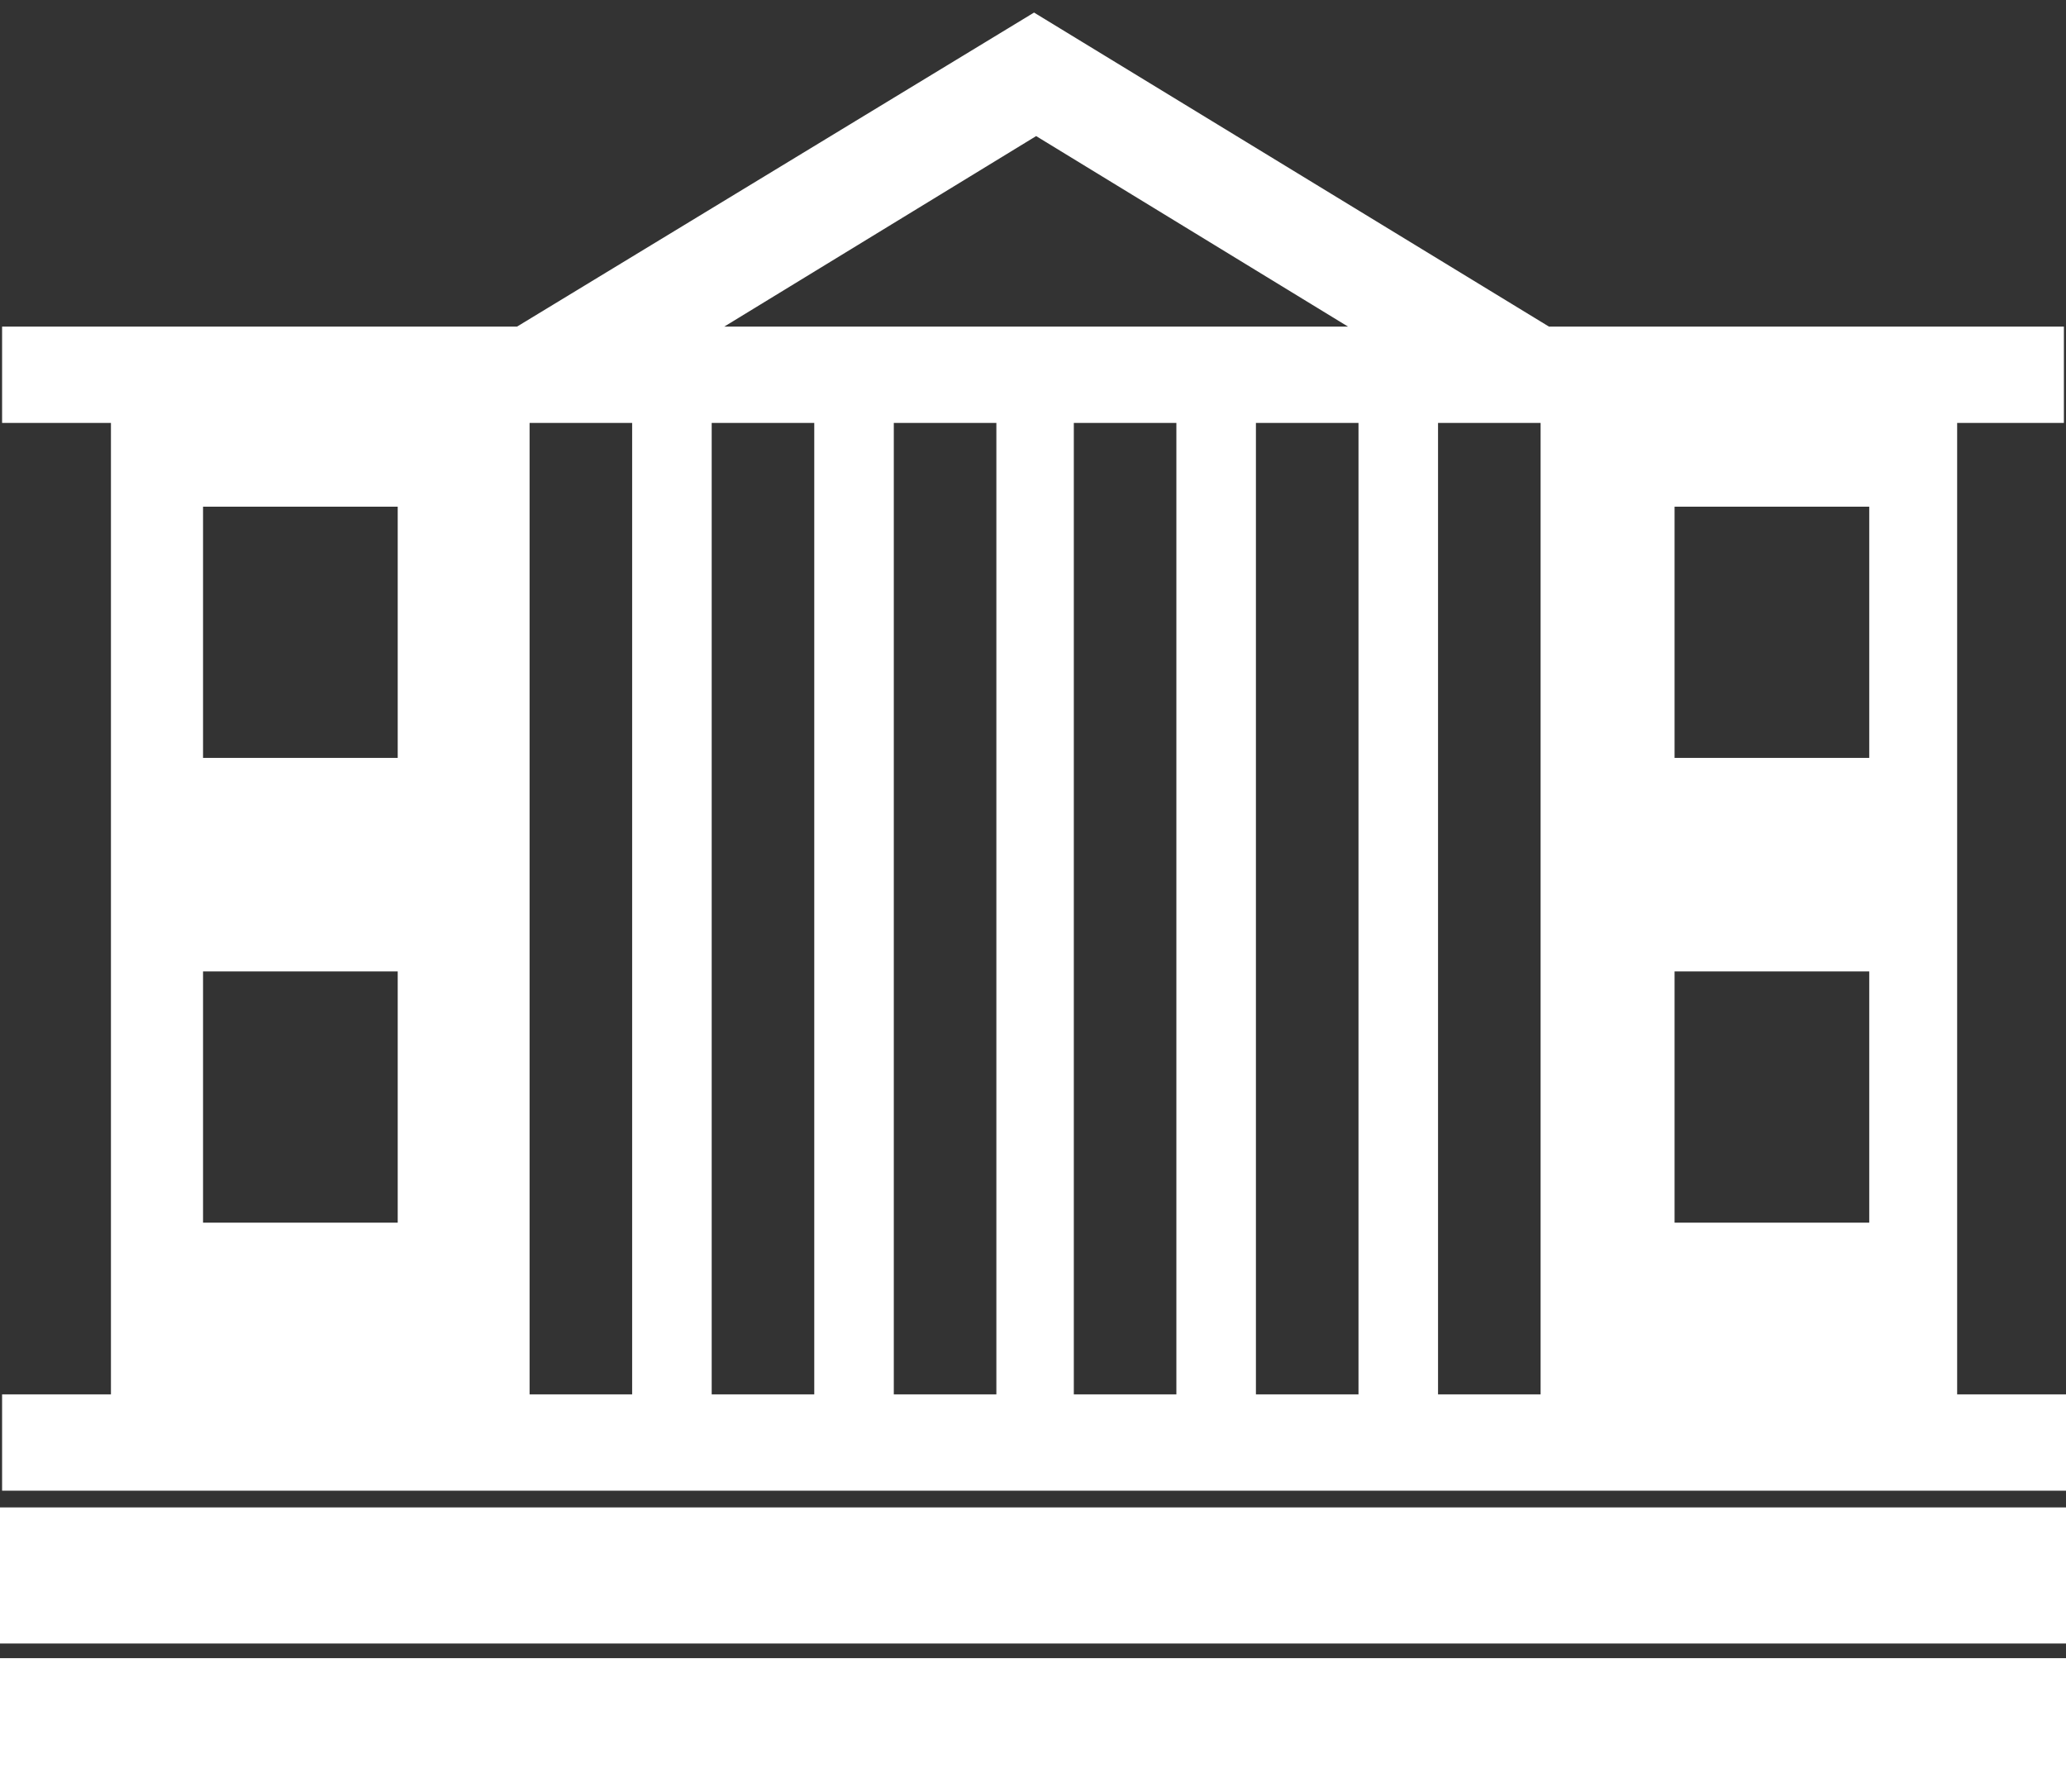
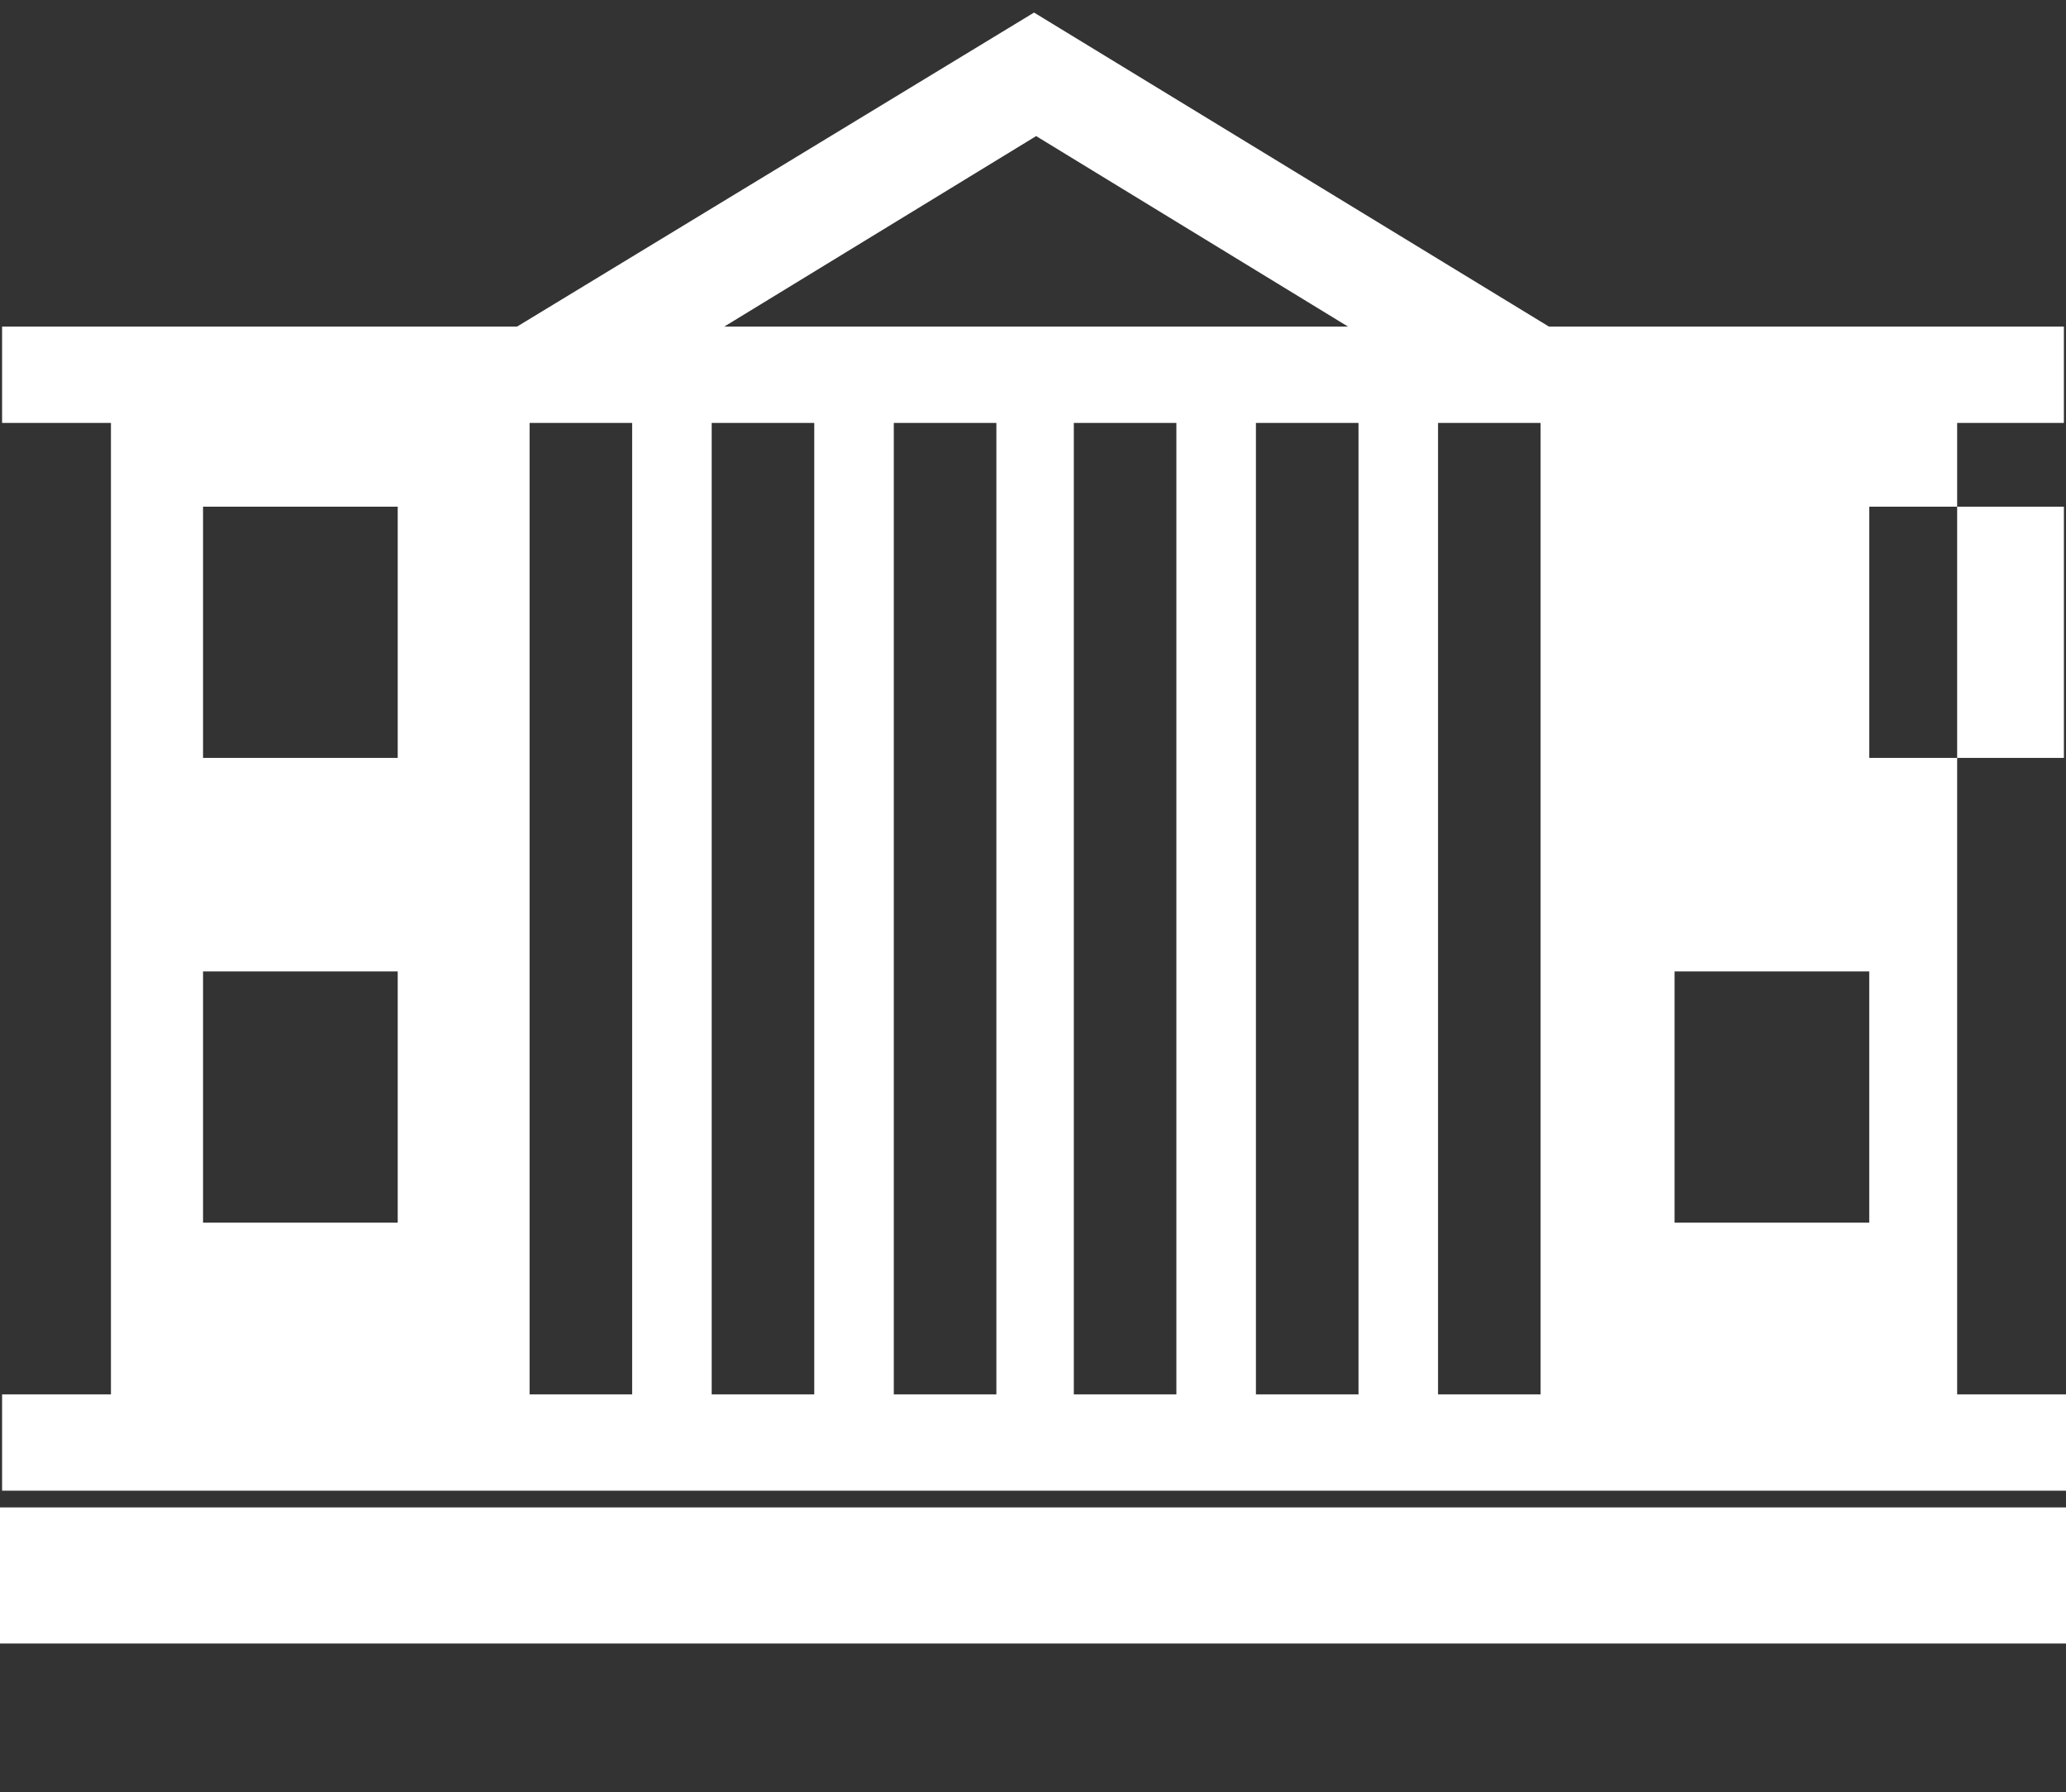
<svg xmlns="http://www.w3.org/2000/svg" version="1.1" id="Layer_1" x="0px" y="0px" width="98.7px" height="85.6px" viewBox="0 32 98.7 85.6" enable-background="new 0 32 98.7 85.6" xml:space="preserve">
  <rect x="0" y="32" width="98.7" height="85.6" fill="#333333" stroke="none" />
-   <path fill="#FFFFFF" d="M93.5,52.2v46.4h5.2v4.6h-5.2H5.3H0.1v-4.6h5.2V52.2H0.1v-4.6h5.2h19.4l24.7-15l24.6,15h19.4h5.2v4.6H93.5z   M64.4,47.6l-14.9-9.1l-14.9,9.1H64.4z M30.2,52.2h-4.9v46.4h4.9V52.2z M38.9,52.2h-4.9v46.4h4.9V52.2z M47.6,52.2h-4.9v46.4h4.9  V52.2z M56.2,52.2h-4.9v46.4h4.9V52.2z M64.9,52.2H60v46.4h4.9V52.2z M73.6,52.2h-4.9v46.4h4.9V52.2z M18.9,56.2H9.7v12h9.3V56.2z   M18.9,78.4H9.7v12h9.3V78.4z M89.3,56.2h-9.3v12h9.3V56.2z M89.3,78.4h-9.3v12h9.3V78.4z" />
+   <path fill="#FFFFFF" d="M93.5,52.2v46.4h5.2v4.6h-5.2H5.3H0.1v-4.6h5.2V52.2H0.1v-4.6h5.2h19.4l24.7-15l24.6,15h19.4h5.2v4.6H93.5z   M64.4,47.6l-14.9-9.1l-14.9,9.1H64.4z M30.2,52.2h-4.9v46.4h4.9V52.2z M38.9,52.2h-4.9v46.4h4.9V52.2z M47.6,52.2h-4.9v46.4h4.9  V52.2z M56.2,52.2h-4.9v46.4h4.9V52.2z M64.9,52.2H60v46.4h4.9V52.2z M73.6,52.2h-4.9v46.4h4.9V52.2z M18.9,56.2H9.7v12h9.3V56.2z   M18.9,78.4H9.7v12h9.3V78.4z M89.3,56.2v12h9.3V56.2z M89.3,78.4h-9.3v12h9.3V78.4z" />
  <rect y="104" fill="#FFFFFF" width="98.7" height="6.5" />
-   <rect y="111.2" fill="#FFFFFF" width="98.7" height="6.5" />
</svg>